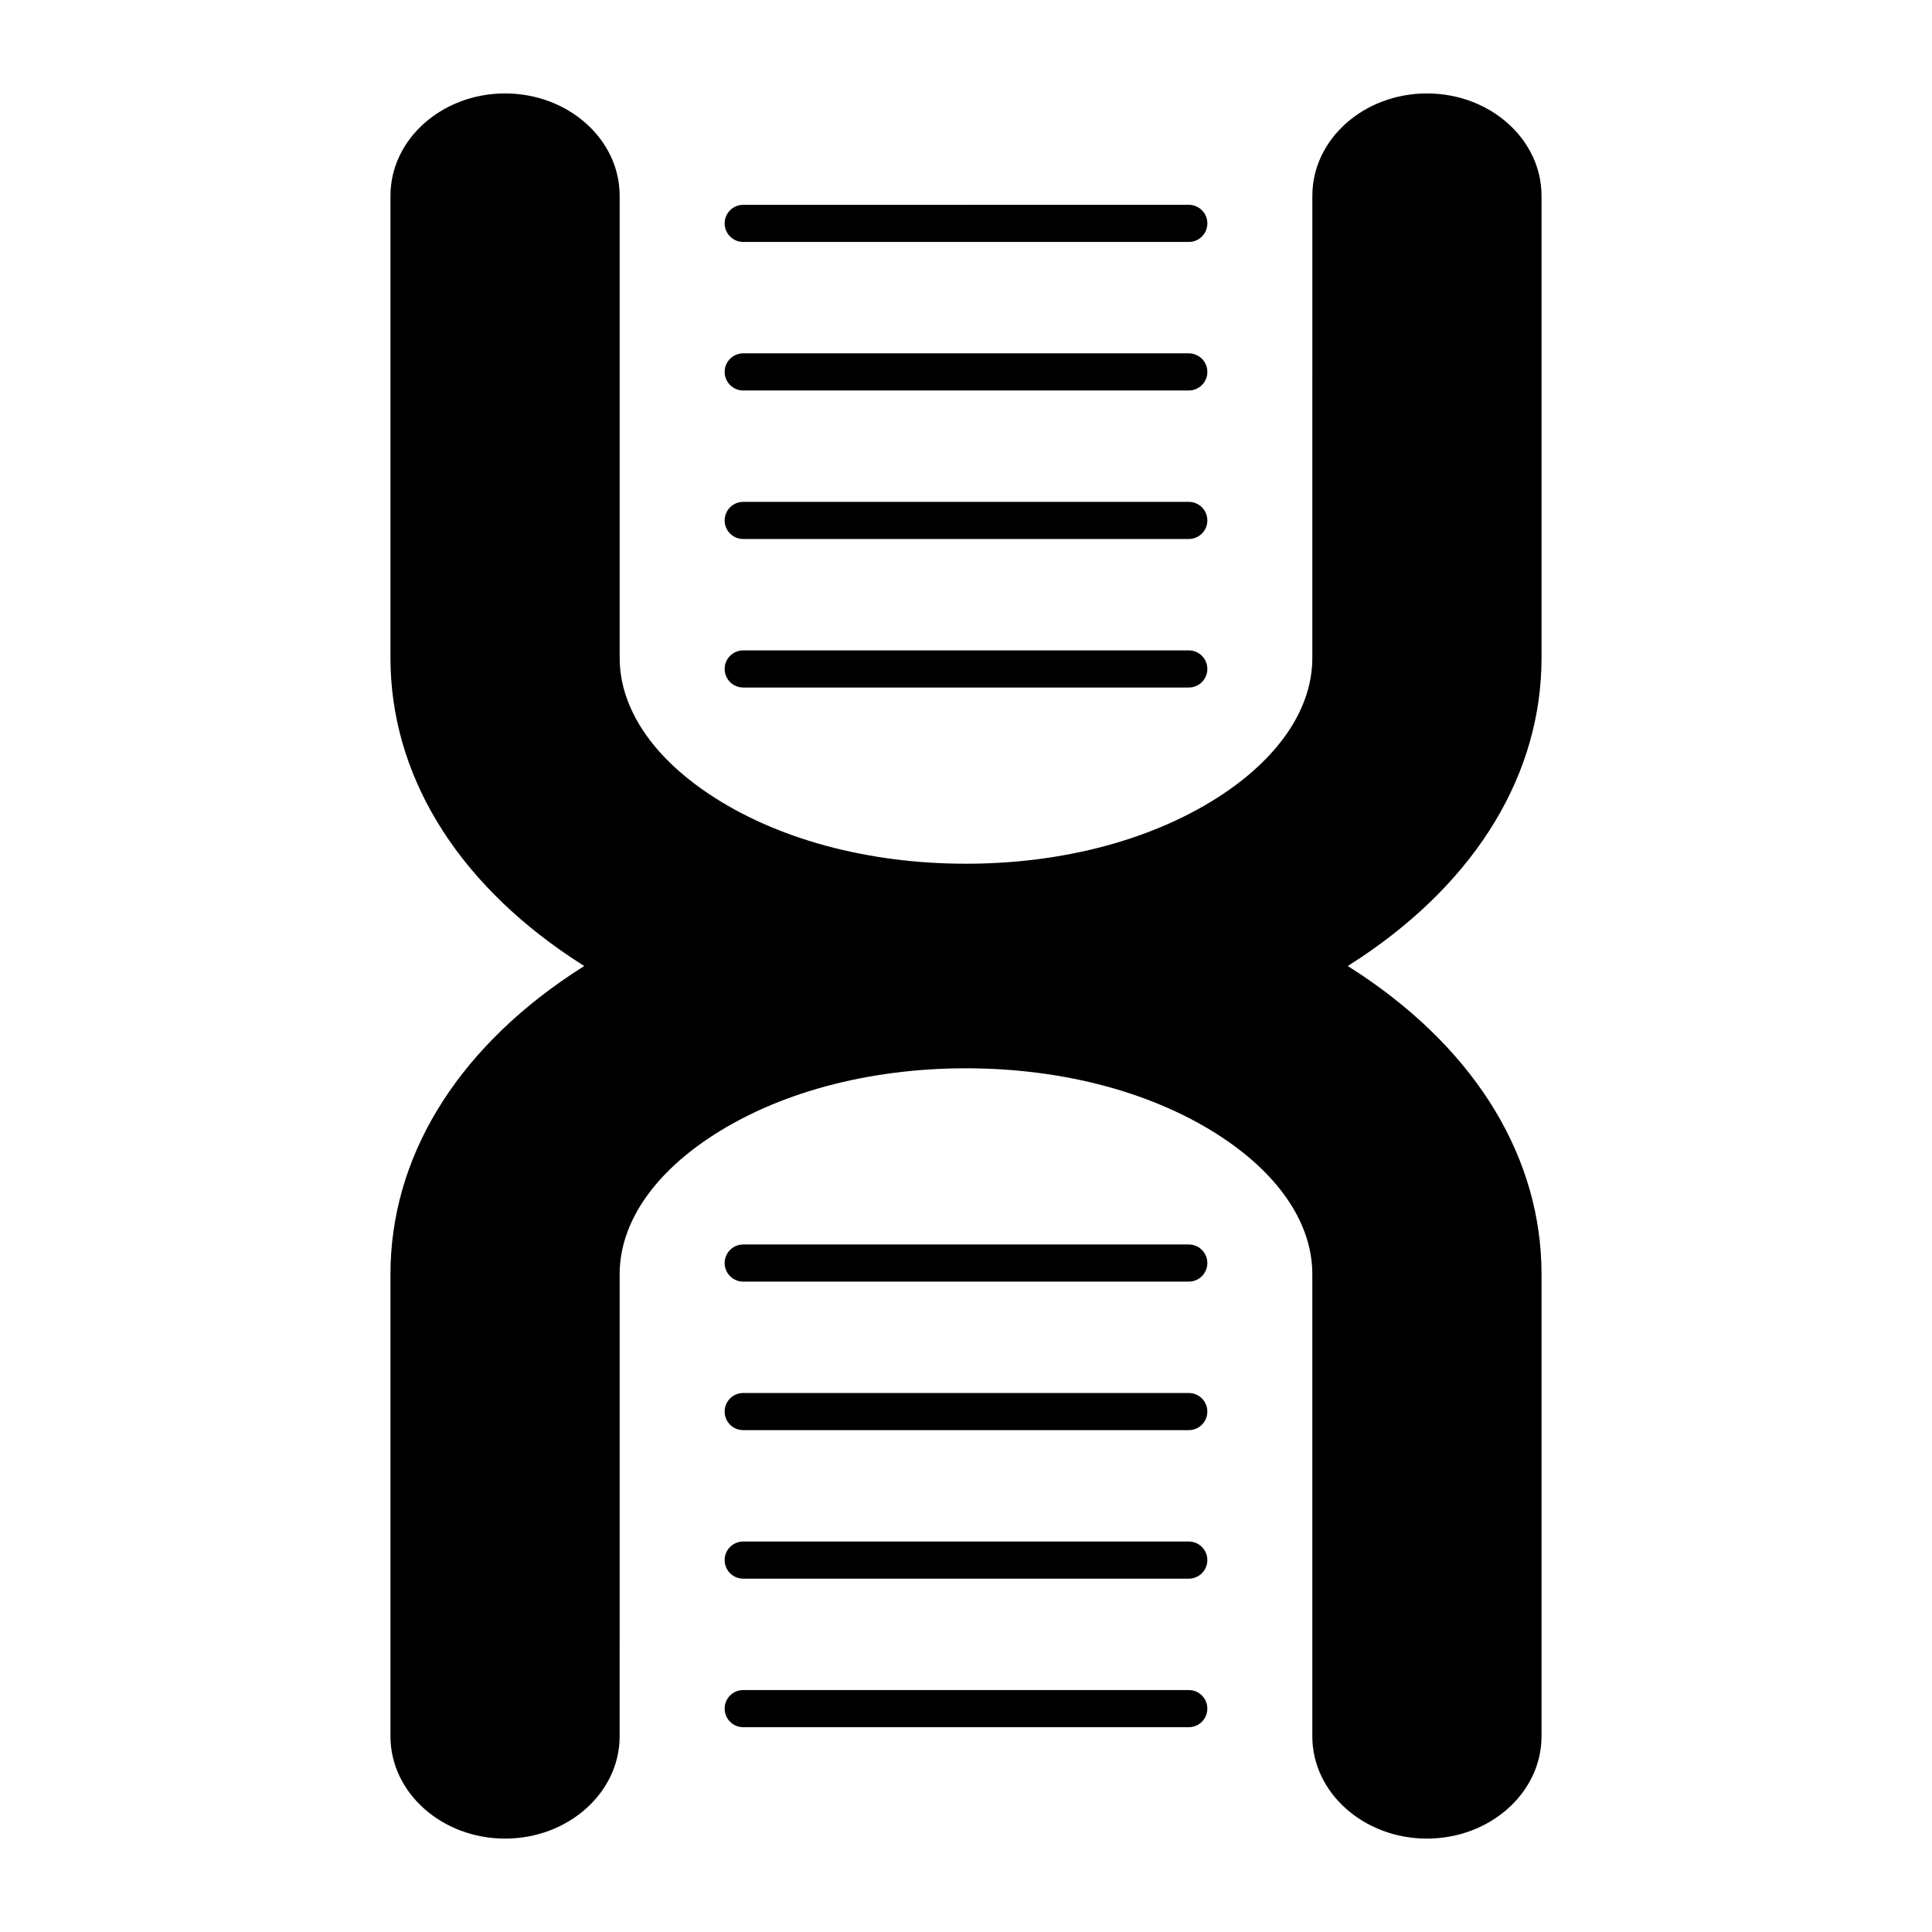
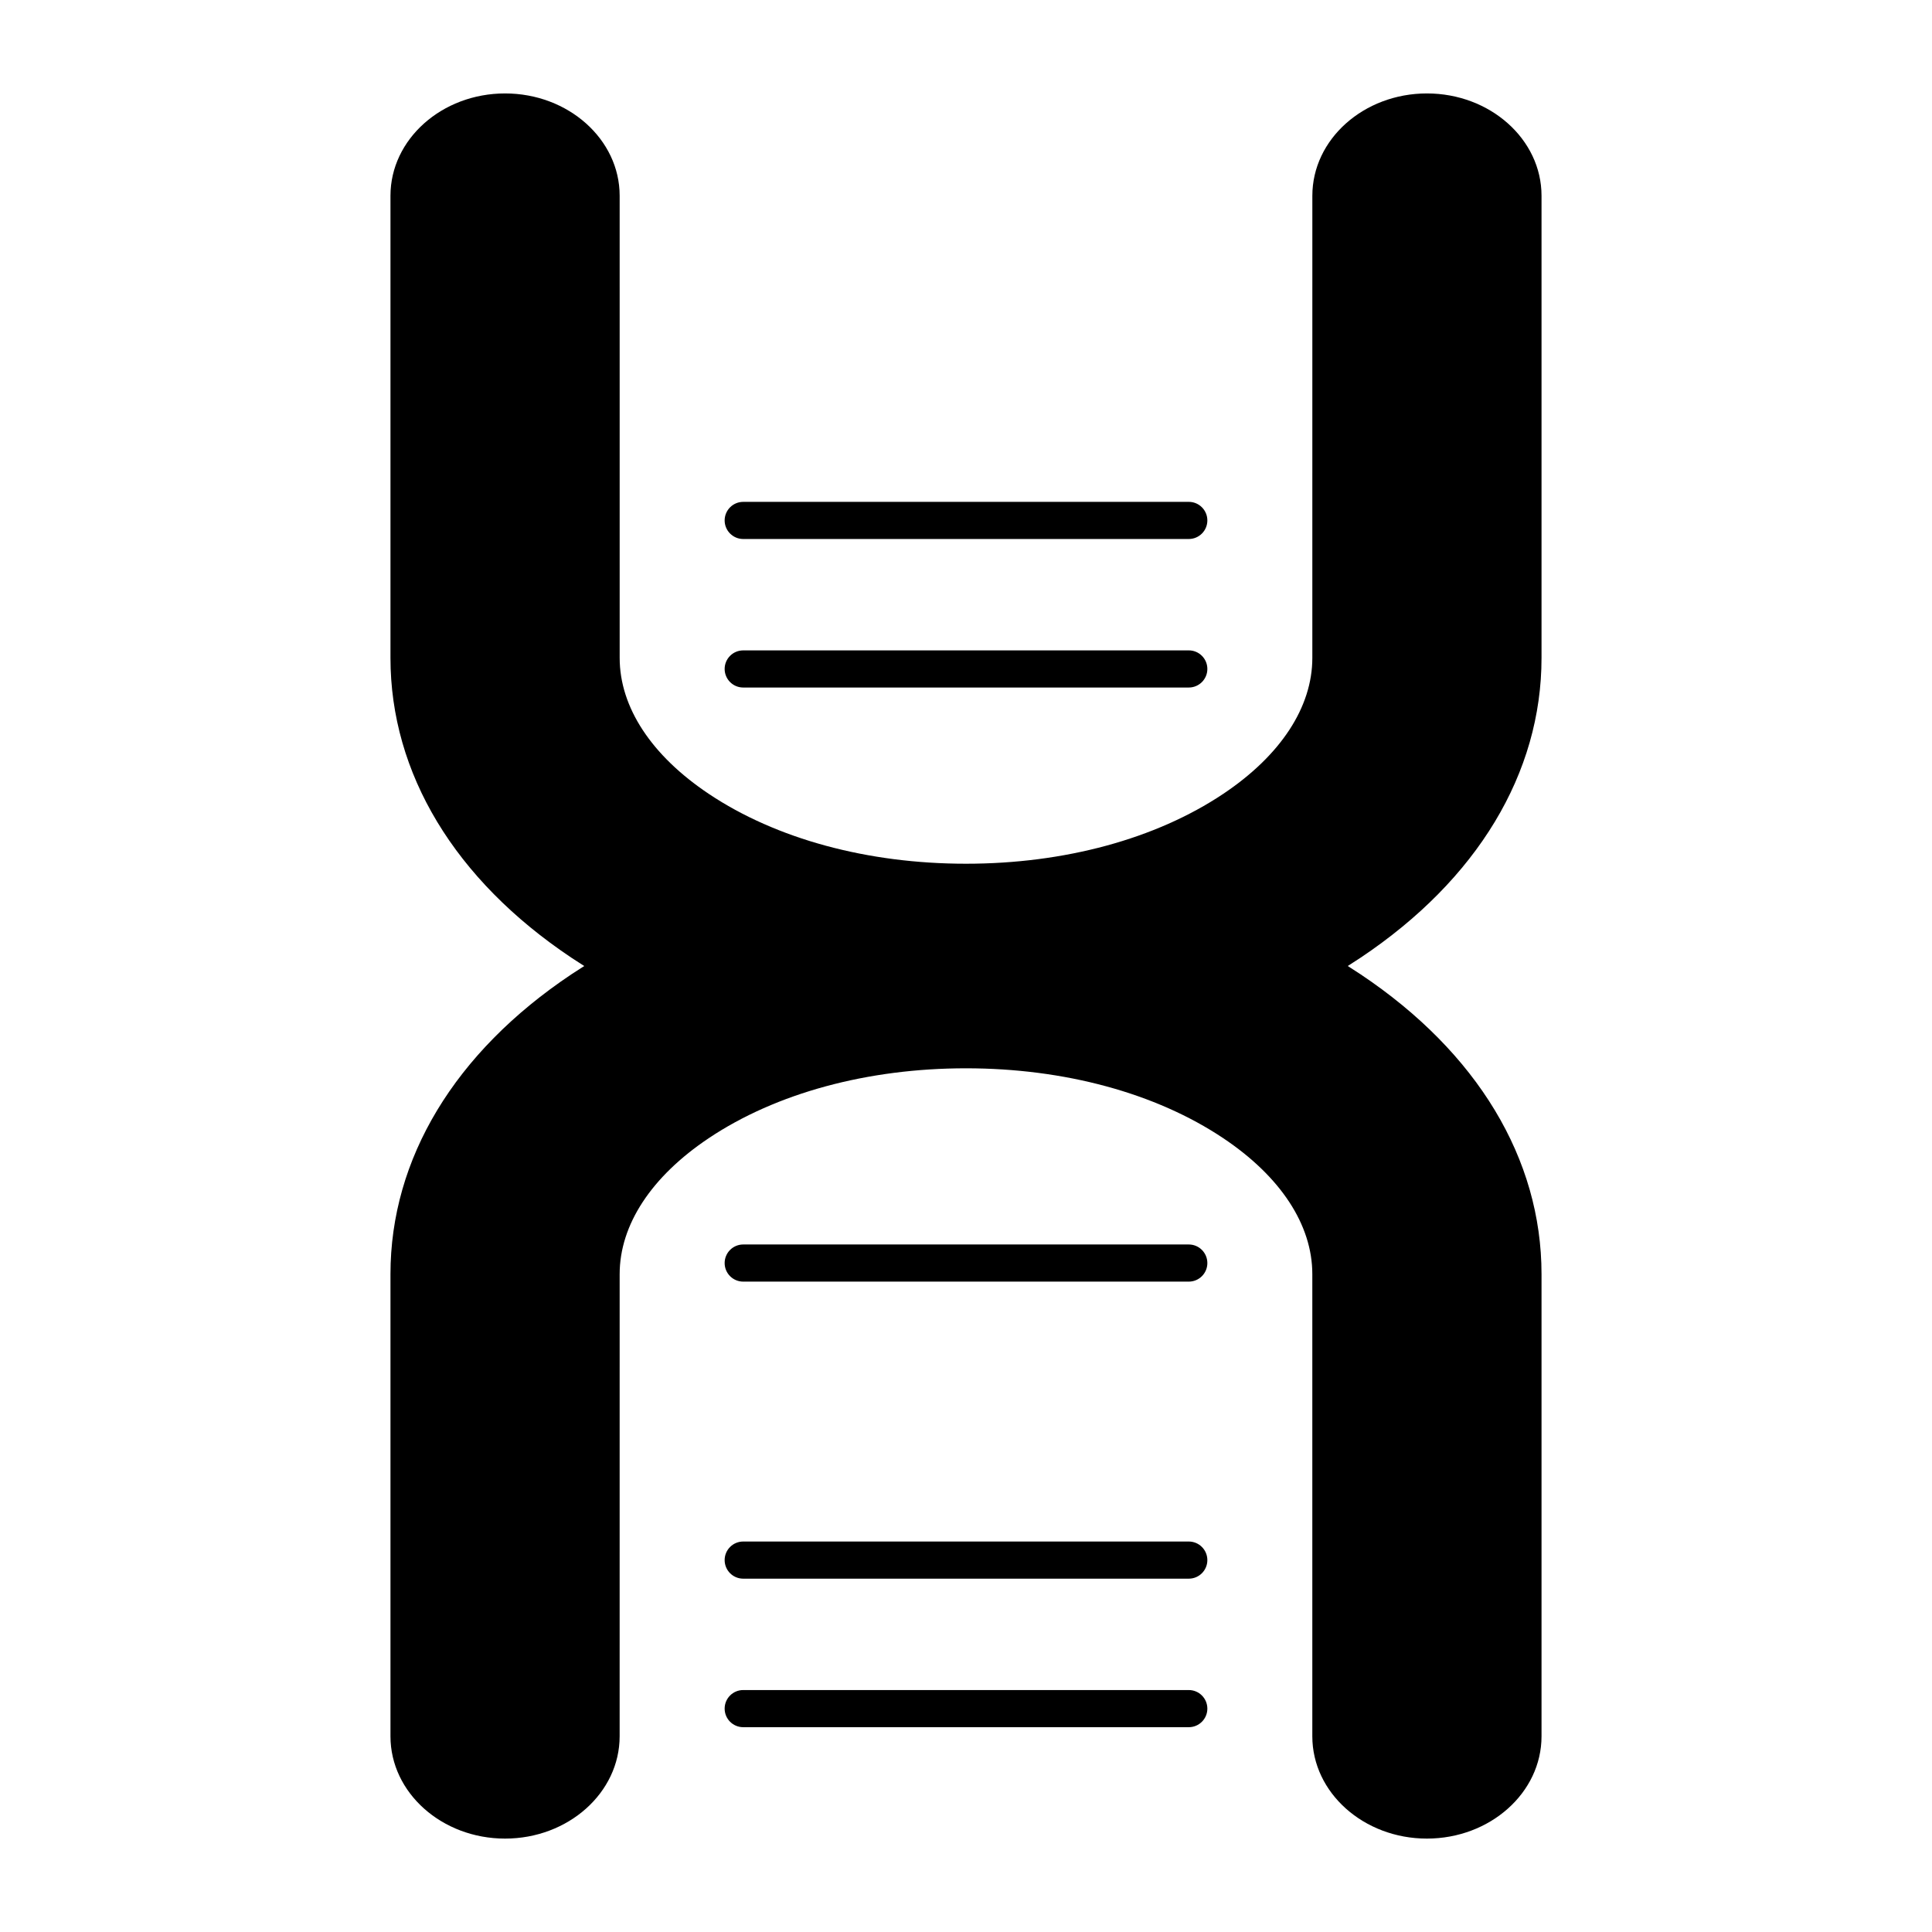
<svg xmlns="http://www.w3.org/2000/svg" fill="#000000" width="800px" height="800px" version="1.1" viewBox="144 144 512 512">
  <g>
    <path d="m552.52 318.35v-122.48c0-14.949-13.625-27.109-30.367-27.109-16.746 0-30.367 12.16-30.367 27.109l-0.004 122.48c0 13.055-8.391 25.855-23.625 36.039-17.855 11.934-42.059 18.508-68.156 18.508s-50.305-6.57-68.156-18.508c-15.234-10.184-23.625-22.984-23.625-36.039l-0.004-122.48c0-14.945-13.625-27.109-30.367-27.109-16.746 0-30.371 12.16-30.371 27.109v122.48c0 30.566 17.02 58.777 47.93 79.438 1.117 0.746 2.262 1.488 3.422 2.215-1.16 0.73-2.301 1.469-3.422 2.215-30.906 20.66-47.93 48.871-47.93 79.438v122.48c0 14.945 13.625 27.109 30.367 27.109 16.746 0 30.367-12.16 30.367-27.109l0.004-122.48c0-13.055 8.391-25.855 23.625-36.039 17.852-11.934 42.059-18.508 68.156-18.508s50.305 6.574 68.156 18.508c15.234 10.184 23.625 22.98 23.625 36.039v122.48c0 14.945 13.625 27.109 30.367 27.109 16.75-0.004 30.375-12.164 30.375-27.109v-122.48c0-30.566-17.02-58.777-47.93-79.438-1.117-0.746-2.262-1.488-3.422-2.219 1.16-0.73 2.301-1.469 3.422-2.215 30.906-20.66 47.93-48.871 47.93-79.434z" />
-     <path d="m340.96 208.12h118.08c2.719 0 4.922-2.203 4.922-4.922s-2.203-4.922-4.922-4.922l-118.08 0.004c-2.719 0-4.922 2.203-4.922 4.922 0.004 2.715 2.207 4.918 4.922 4.918z" />
-     <path d="m340.96 247.48h118.08c2.719 0 4.922-2.203 4.922-4.922s-2.203-4.922-4.922-4.922l-118.08 0.004c-2.719 0-4.922 2.203-4.922 4.922 0.004 2.715 2.207 4.918 4.922 4.918z" />
    <path d="m340.96 286.84h118.08c2.719 0 4.922-2.203 4.922-4.922s-2.203-4.922-4.922-4.922l-118.08 0.004c-2.719 0-4.922 2.203-4.922 4.922 0.004 2.715 2.207 4.918 4.922 4.918z" />
    <path d="m340.96 326.2h118.08c2.719 0 4.922-2.203 4.922-4.922s-2.203-4.922-4.922-4.922l-118.08 0.004c-2.719 0-4.922 2.203-4.922 4.922 0.004 2.715 2.207 4.918 4.922 4.918z" />
    <path d="m459.04 473.8h-118.08c-2.719 0-4.922 2.203-4.922 4.922s2.203 4.922 4.922 4.922h118.08c2.719 0 4.922-2.203 4.922-4.922-0.004-2.719-2.203-4.922-4.922-4.922z" />
-     <path d="m459.04 513.16h-118.08c-2.719 0-4.922 2.203-4.922 4.922s2.203 4.922 4.922 4.922h118.08c2.719 0 4.922-2.203 4.922-4.922-0.004-2.723-2.203-4.922-4.922-4.922z" />
    <path d="m459.04 552.52h-118.08c-2.719 0-4.922 2.203-4.922 4.922s2.203 4.922 4.922 4.922h118.08c2.719 0 4.922-2.203 4.922-4.922-0.004-2.719-2.203-4.922-4.922-4.922z" />
    <path d="m459.04 591.88h-118.08c-2.719 0-4.922 2.203-4.922 4.922s2.203 4.922 4.922 4.922h118.08c2.719 0 4.922-2.203 4.922-4.922-0.004-2.719-2.203-4.922-4.922-4.922z" />
  </g>
</svg>